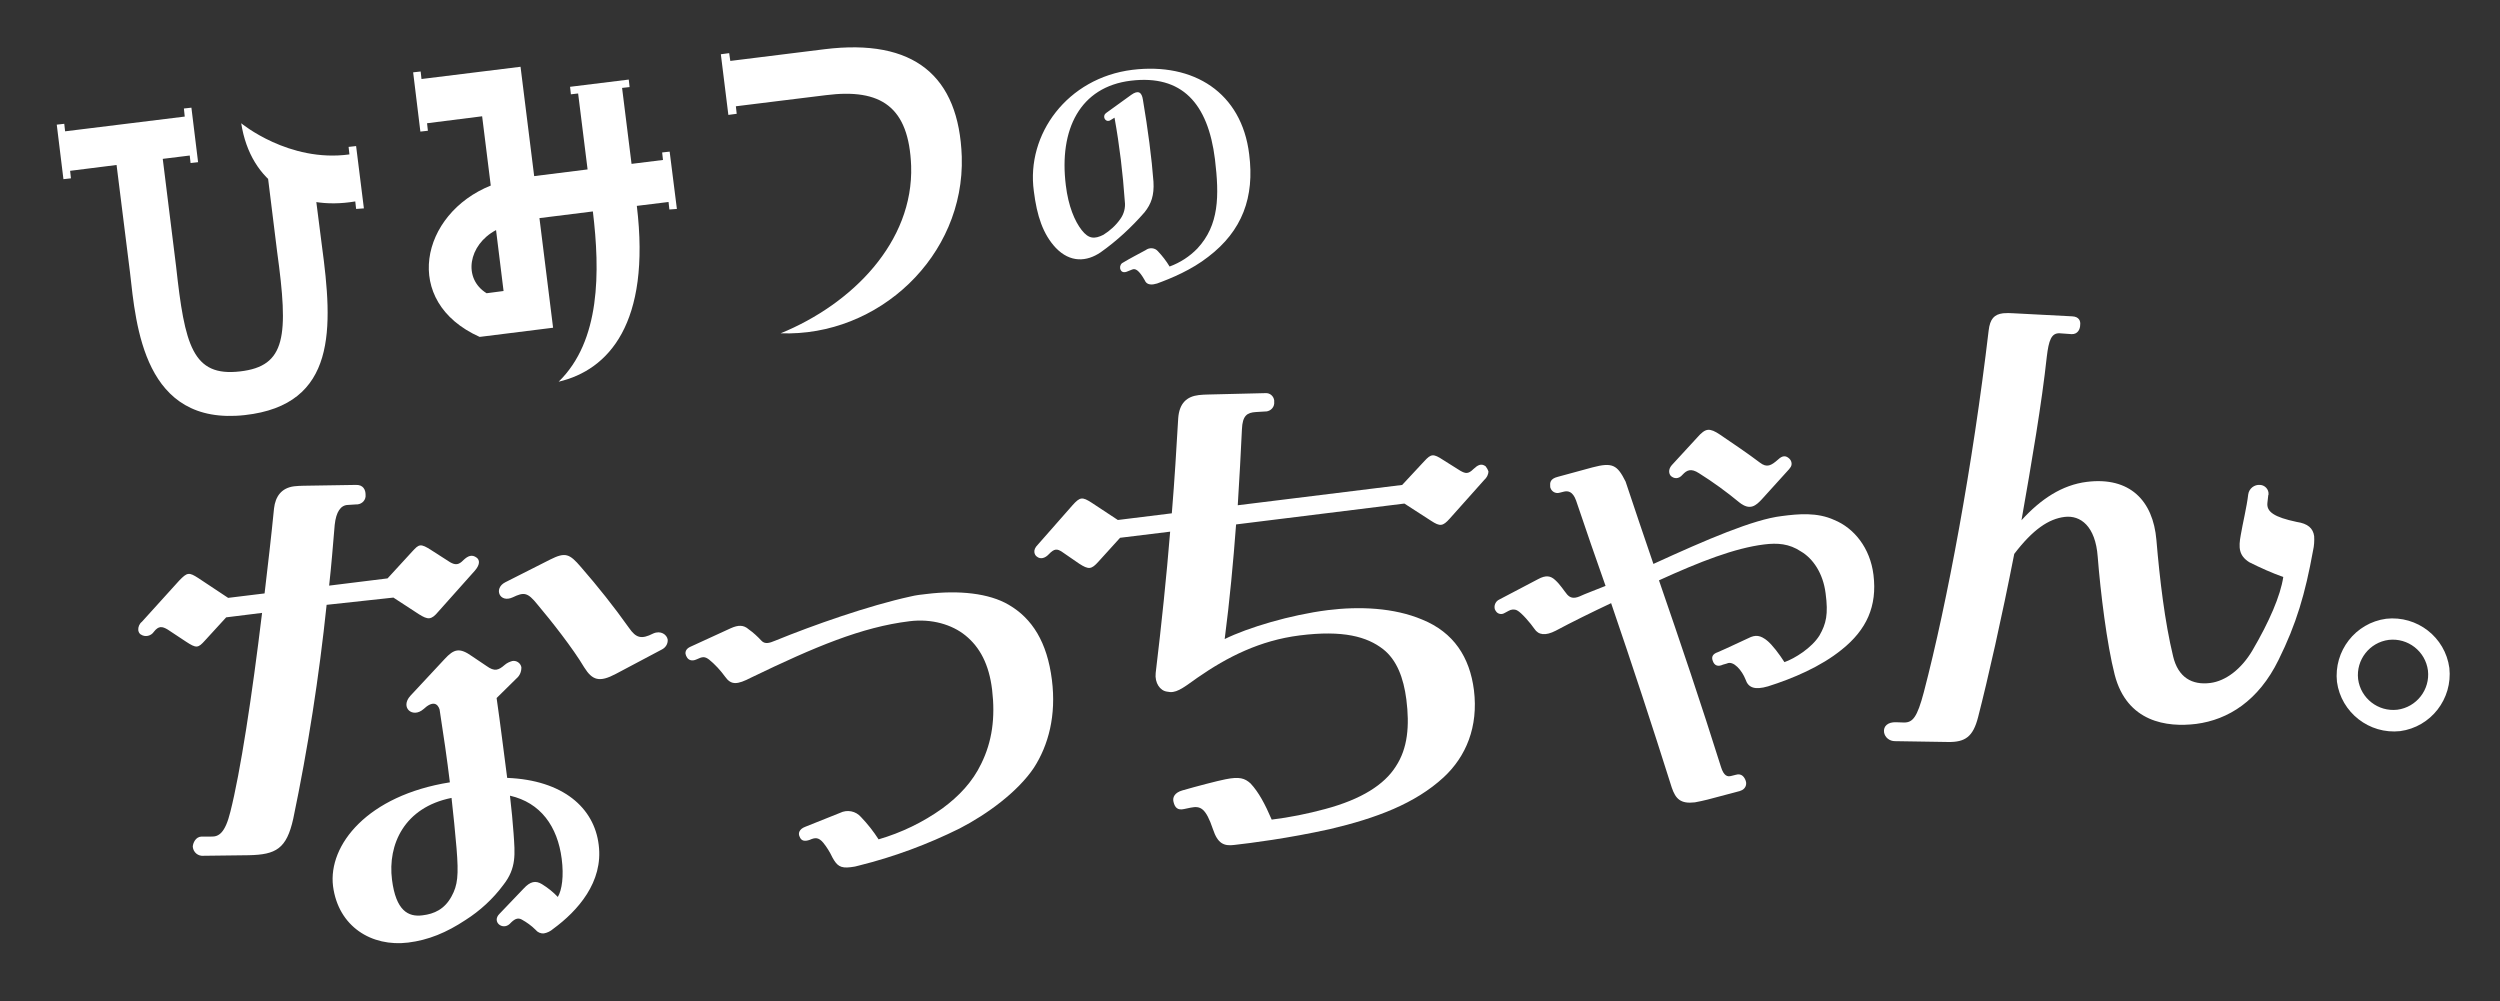
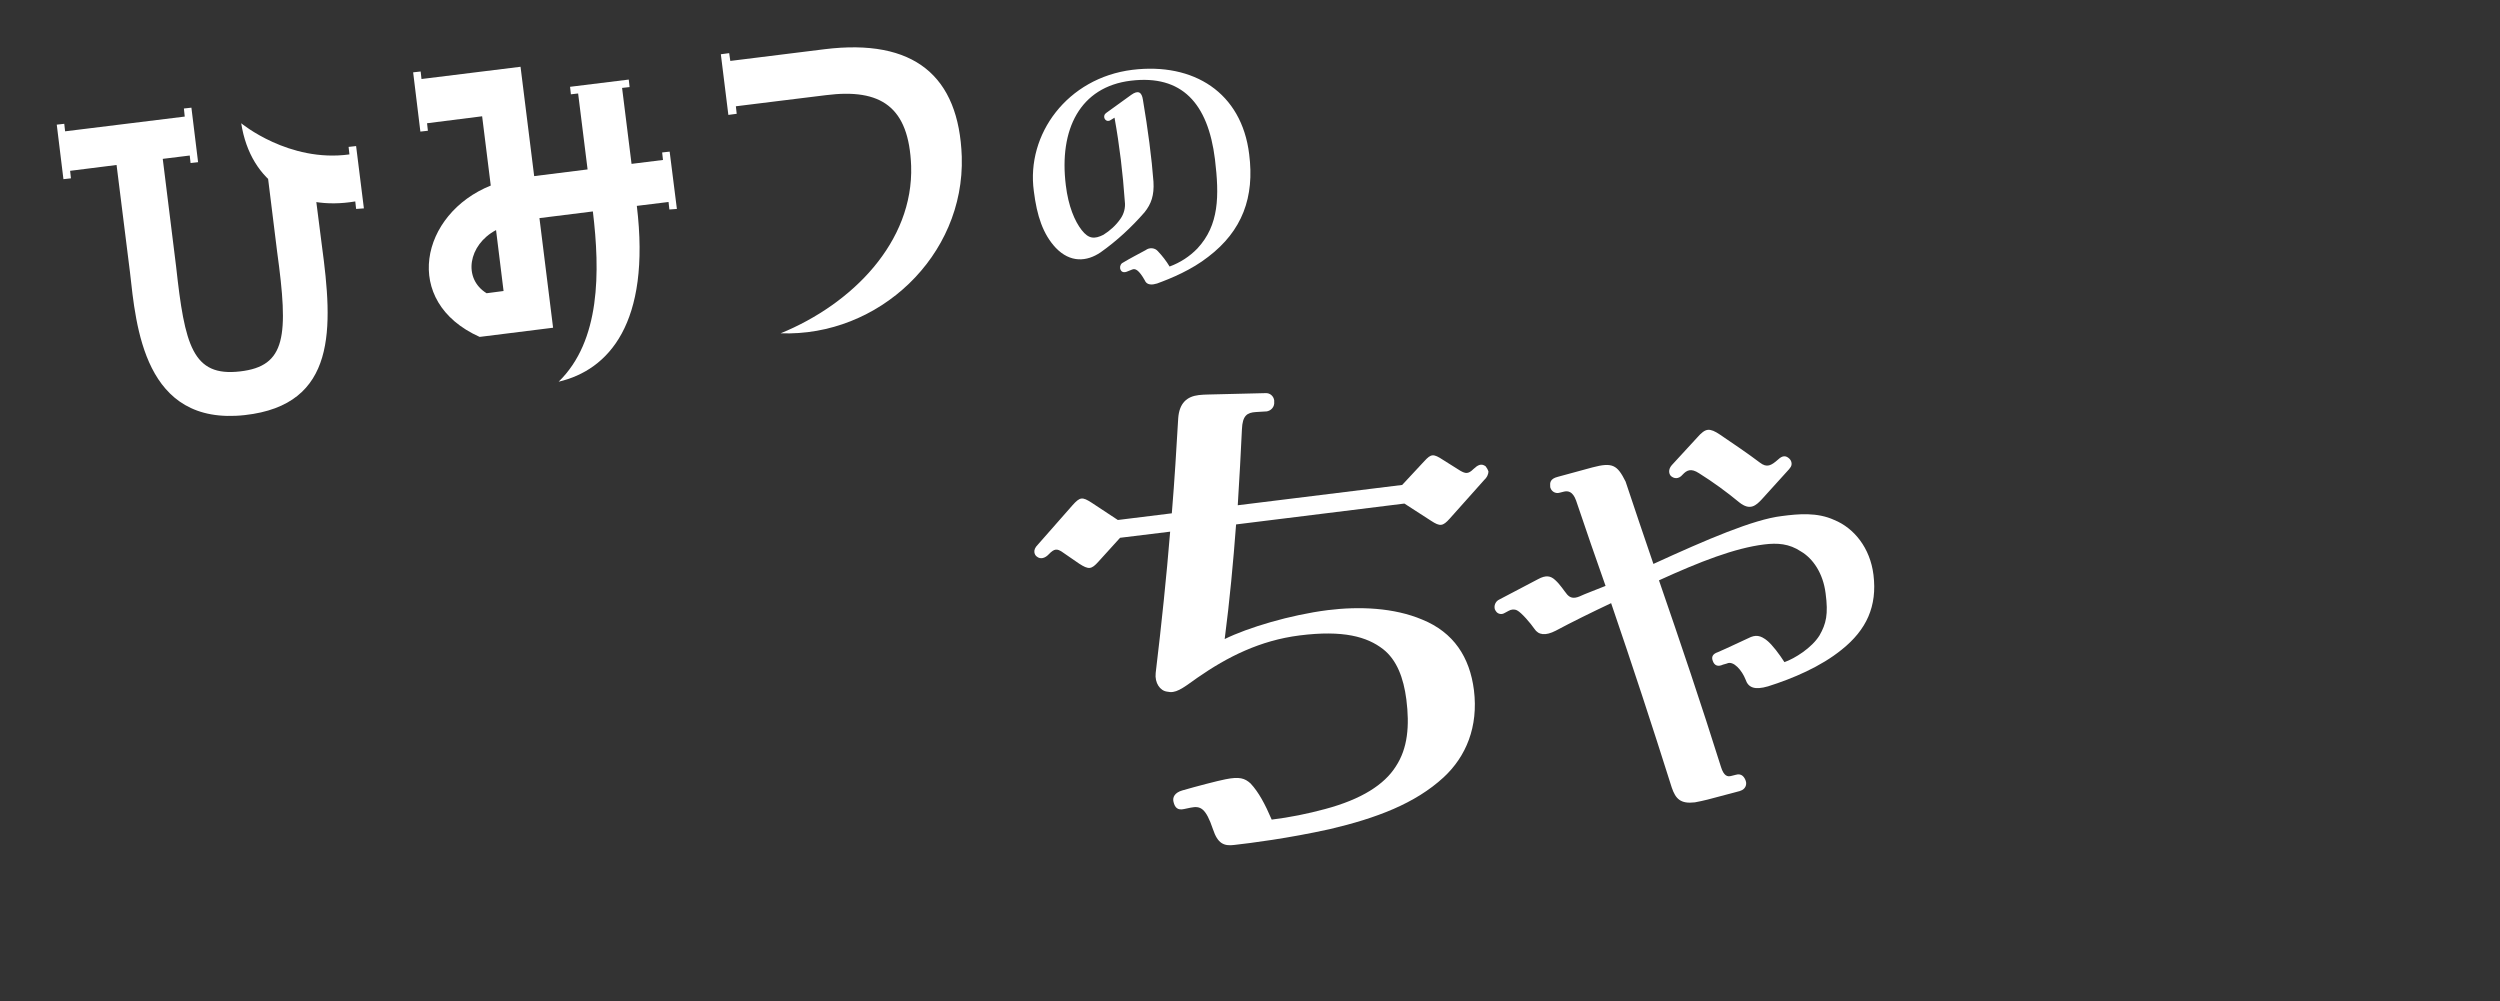
<svg xmlns="http://www.w3.org/2000/svg" version="1.1" id="レイヤー_1" x="0px" y="0px" viewBox="0 0 898.6 359.9" style="enable-background:new 0 0 898.6 359.9;" xml:space="preserve">
  <rect x="0" y="0" width="898.6" height="359.9" fill="#333333" stroke="none" />
  <style type="text/css">
	.st0{fill:#FFFFFF;}
</style>
-   <path id="パス_1022-2" class="st0" d="M117.4,217.4c-2.7,25.8-6.7,51.5-12,76.9c-2.4,10.8-6.2,12.9-16,13.1l-16.2,0.2  c-2,0.2-3.7-1.2-3.9-3.2c0-0.1,0-0.1,0-0.2c0.1-1.2,1-3.4,3.1-3.5l3.5,0c2.7,0.1,5-1.2,6.9-8.9c3.6-14.2,7.8-41.6,11.4-71.5  l-12.9,1.6l-7.6,8.3c-2.5,2.8-3.1,2.9-6.9,0.4l-6.5-4.3c-2-1.2-3.3-1.4-5,0.8c-1,1.5-3.1,2-4.6,1c-0.1,0-0.1-0.1-0.2-0.1  c-0.5-0.4-0.7-0.9-0.8-1.5c-0.1-1.1,0.4-2.3,1.3-3l13.4-14.8c2.9-3,3.5-3.1,6.9-0.9l10.7,7.1l13.1-1.6c1.2-10.2,2.4-20.4,3.4-30.6  c0.5-4.2,2.6-7.3,7.2-7.9c1.1-0.1,2.2-0.2,3.3-0.2l18.9-0.3c2.7-0.1,3.5,1.8,3.5,3.5c0.2,1.8-1.1,3.3-2.9,3.5c-0.1,0-0.3,0-0.4,0  l-3.1,0.2c-2.5,0.1-4.2,2.4-4.7,7.2c-0.6,7.1-1.2,14.7-2,21.8l21-2.6l8.9-9.7c2.4-2.6,2.9-3,6.9-0.4l6.7,4.3c1.8,1,3,1.1,4.8-0.8  c1.5-1.4,3-2.2,4.8-0.8c1.1,0.9,1.1,2.5-0.7,4.6l-13.2,14.8c-2.5,3-3.7,2.9-6.9,0.9l-9.2-6L117.4,217.4z M215.2,303.7  c1.7,13.3-7.5,23.7-16.4,30.2c-0.9,0.8-2.1,1.4-3.3,1.6c-1.2,0.1-2.3-0.4-3-1.3c-1.5-1.5-3.2-2.7-5-3.7c-1.5-0.8-2.7-0.1-4.3,1.6  c-2.6,2.4-6.5-0.8-3.7-3.6l8.7-9.1c2.4-2.6,4.3-3,6.6-1.6c2.1,1.3,4,2.8,5.7,4.6c1.5-2.5,2.2-7.5,1.4-13.7  c-1.5-11.7-7.6-20.2-18.6-22.7c0.6,5.1,1,9.5,1.3,13.6c0.5,7.3,1.1,12.4-3.7,18.5c-3.7,5-8.4,9.3-13.6,12.6  c-6.8,4.5-13.3,7.2-20.6,8.1c-13.1,1.6-25.1-5.7-27-20.3c-1.8-14.8,12.4-32.6,42-37.3c-1-8.3-2.3-17.2-3.7-26.2  c-0.7-2.2-2.5-3.2-5.8-0.1c-3.9,3.4-8.5-0.6-4.7-4.8l12.3-13.2c3.4-3.7,5.4-4.2,9.9-1l5.2,3.5c2.9,2.1,4.3,1.5,6.5-0.4  c0.8-0.7,1.7-1.1,2.7-1.4c1.5-0.3,3,0.7,3.3,2.2c0,0.1,0,0.2,0,0.2c0,1.5-0.6,2.9-1.8,3.9l-7.1,7c1.4,9.7,2.6,19.6,3.8,28.7  C202.3,280.4,213.6,290.3,215.2,303.7z M164.1,304.9c-0.5-5.9-1.1-11.8-1.8-18.1c-17,3.4-23,16.8-21.4,29.4  c1.4,11.1,5.8,13.5,11,12.8c4.2-0.5,7.9-2.2,10.4-6.8C164.5,318.2,164.9,314.7,164.1,304.9L164.1,304.9z M240,229.9  c0.1,1.5-0.7,2.8-2,3.5l-16.6,8.8c-6,3.2-8.5,2.3-11.4-2.3c-4.1-6.9-11.9-16.8-16.8-22.6c-3.6-4.5-4.9-4.5-8.9-2.6  c-4.7,2.2-7-3.2-2.7-5.4l16.2-8.2c5.4-2.7,6.9-2.1,11,2.7c6.1,7,11.9,14.3,17.3,21.9c2.5,3.6,4.4,4.2,8.7,2  C237.5,226.5,239.7,228.1,240,229.9L240,229.9z" />
-   <path id="パス_1023-2" class="st0" d="M378.1,244.4c1.6,12.7-1.2,23.4-6.5,31.6c-5.7,8.5-16.6,16.6-26.7,21.8  c-11.5,5.7-23.6,10.2-36.1,13.3c-1,0.3-2,0.5-3,0.6c-3.8,0.5-5-0.6-6.6-3.5c-0.9-1.9-2-3.7-3.3-5.3c-1.7-2-2.9-1.9-4.9-1  c-1.8,0.6-3,0.4-3.6-1.2c-0.6-1.2-0.1-2.7,2-3.5l12.5-5c2.6-1.3,5.7-0.7,7.6,1.5c2.4,2.5,4.5,5.2,6.3,8c8.2-2.4,15.9-6.1,22.9-11.1  c6-4.4,10.9-9.6,14-16.1c3.9-7.9,5.1-16.5,3.9-26.6c-1.1-9.1-4.4-15.3-9.6-19.5c-4.8-3.9-12.1-6.1-20.1-5.1  c-17.2,2.1-34,9.2-56.8,20.2c-5.2,2.7-7.3,2.8-9.5-0.3c-1.6-2.2-3.5-4.3-5.7-6.1c-1.6-1.2-2.4-1.1-4.5-0.1c-1.7,0.8-2.9,0.2-3.4-0.6  c-0.3-0.4-0.5-0.9-0.6-1.4c-0.1-1,0.4-1.9,1.7-2.5l14.6-6.7c2.7-1.2,4.6-1.2,6.4,0.4c1.7,1.2,3.2,2.6,4.6,4.1c1.2,1.3,2.8,0.9,4.9,0  c13.7-5.6,33.6-12.6,48.7-15.9c2-0.5,4-0.7,5.8-0.9c11.5-1.4,22.4-0.3,29.5,3.9C371,222.3,376.4,230.8,378.1,244.4z" />
  <path id="パス_1024-2" class="st0" d="M535,169.4c0,1.2-0.6,2.3-1.5,3.1l-12.4,13.9c-2.5,2.8-3.5,2.9-6.7,0.8l-9.6-6.2l-60.5,7.5  c-1,13.3-2.3,27.4-4.1,41.2c8.3-4.1,23.6-8.7,37.1-10.4c11.3-1.4,23.7-0.9,33.9,3.4c11.3,4.6,17.1,13.5,18.6,25.4  c1.6,13.1-2.8,23.8-10.9,31.3c-10.3,9.5-24.3,14.7-40.8,18.6c-15.4,3.4-28.3,5-34.4,5.7c-3.8,0.5-6-0.5-7.7-5.6  c-2.6-7.7-4.5-8.5-8-7.8l-2.4,0.5c-2.2,0.5-3.3-0.4-3.8-2.6c-0.4-1.6,0.4-3.3,3.2-4.1c5.2-1.5,12.5-3.4,15.5-4c5-1,6.9-0.4,9,1.5  c2.9,3.1,5.2,7.4,7.6,13c6.5-0.8,12.9-2.1,19.2-3.8c13.1-3.5,21.3-8.8,25.4-15.3c4.3-6.5,5-14.6,3.8-24.1c-1-7.7-3.4-14.2-8.4-18.1  c-5.7-4.4-14.2-6.9-30-4.9c-14.2,1.8-25.9,7.7-36.7,15.2c-5.8,4.2-7.9,5.7-10.9,5c-2.5-0.3-4.5-3.1-4.1-6.7  c2.1-17.5,3.9-34.8,5.2-50.8l-18,2.2l-7.8,8.6c-2.5,2.8-3.5,2.9-6.9,0.7l-6.1-4.2c-1.8-1.2-2.8-1.3-4.8,0.8c-1.3,1.4-3,2-4.4,0.8  c-0.5-0.4-0.7-0.9-0.8-1.5c-0.1-0.8,0.2-1.7,1.3-2.8l12.4-14.1c2.7-3,3.5-3.1,6.9-0.9l9.4,6.2l19.4-2.4c1-12,1.7-24,2.3-34.2  c0.4-5.4,3.1-7.8,7.4-8.3c1.1-0.1,2.2-0.2,3.3-0.2l20.7-0.5c1.6-0.1,2.9,1.1,3.1,2.6c0,0.2,0,0.3,0,0.5c0.2,1.8-1.1,3.3-2.9,3.5  c-0.1,0-0.3,0-0.4,0l-3.3,0.2c-3.1,0.2-4.8,1.2-5,6.2c-0.4,8.5-0.9,17.8-1.5,27.3l59.1-7.3l8-8.6c2.4-2.6,3.2-2.7,6.7-0.4l6.2,3.9  c1.8,1,2.8,1.3,4.7-0.6c1.5-1.4,2.8-2.2,4.4-1C534.5,168.3,534.8,168.8,535,169.4z" />
  <path id="パス_1025-2" class="st0" d="M673.4,206.6c1.4,11.3-2.5,19.8-11.4,26.9c-7.5,6.1-17.6,10.4-26.5,13.2  c-4.8,1.4-7.1,0.5-8.1-2.5c-1.2-3.1-4.3-6.9-6.7-5.7l-1.4,0.4c-1.9,0.9-3.1,0.2-3.6-1.2c-0.6-1.4-0.3-2.6,1.8-3.3  c3.5-1.5,7.8-3.6,10.9-5c2.7-1.4,4.4-1,6.7,0.8c2,1.6,4.5,5,6.3,7.8c3.7-1.3,9.8-5.1,12.6-9.6c2.4-4.2,3.2-7.6,2.2-15.1  c-0.9-7.3-4.6-12.6-8.9-15.1c-4.2-2.8-8.4-3.1-13.2-2.5c-10.5,1.3-22.9,6.1-37.8,12.9c7.7,22.3,15.2,44.5,22.3,67.1  c1,3.2,2.3,3.6,3.7,3.2l1.6-0.4c2.2-0.7,3.2,1,3.6,2.2c0.5,1.5-0.3,3-1.8,3.5c-0.1,0-0.2,0-0.2,0.1l-11.7,3.1  c-1.5,0.4-3.1,0.7-4.6,1c-5.1,0.6-6.9-1.2-8.3-5.3c-7.1-22.5-14.1-43.8-21.8-66.3c-7,3.3-14.3,6.9-19.9,9.9  c-3.7,1.9-6.2,1.6-7.7-0.7c-1.3-1.9-4.6-5.8-6.2-6.6c-1-0.5-2.1-0.4-3.1,0.2l-1.5,0.8c-1,0.6-2.4,0.3-3-0.7  c-0.1-0.1-0.1-0.2-0.2-0.3c-0.2-0.3-0.3-0.6-0.3-1c-0.1-1.2,0.6-2.4,1.7-2.9l13.9-7.3c2.9-1.6,4.6-1.2,6.2,0.3  c1.8,1.6,3.2,3.9,4.3,5.2c1,1.1,2.2,1.6,4.4,0.7c1.9-0.9,5.7-2.3,9.4-3.8c-3.5-9.8-7-20.1-10.6-30.7c-1.2-3.3-2.9-3.5-4.3-3.2  l-1.6,0.4c-1.4,0.4-2.8-0.3-3.3-1.7c-0.1-0.2-0.1-0.4-0.1-0.6c-0.1-1.2-0.1-2.7,2.7-3.4l12.5-3.4c7.2-1.9,8.9-0.9,11.9,5.1  c3.3,9.9,6.6,19.7,10,29.6c19.2-8.8,36-16,46.1-17.2c6.1-0.8,12.8-1.4,18.9,1.4C666.4,189.8,672.2,196.9,673.4,206.6z M600.6,171.1  c-0.7-0.7-1.1-2.3,0.3-3.9l9.2-10c1.4-1.6,2.6-2.6,3.8-2.7s2.5,0.5,4.3,1.7c4.2,2.8,11,7.5,14.4,10.1c2.5,1.9,4,1.1,6.6-1.2  c1.5-1.4,2.7-1.4,3.9-0.3c1,0.9,1.2,2.4,0.3,3.4c-0.1,0.1-0.2,0.2-0.2,0.3l-9.6,10.6c-2.5,2.8-4.6,4.5-8.4,1.5  c-4.6-3.8-9.4-7.3-14.5-10.5c-2.9-1.9-4.4-1.1-5.9,0.5C603.3,172.4,601.6,172,600.6,171.1z" />
-   <path id="パス_1026-2" class="st0" d="M831.8,192.7c0.1,1.7,0,3.5-0.4,5.2c-2.8,15.5-6,26.4-12.4,39.3  c-7.2,14.7-18.1,21.5-29.6,23c-10.5,1.3-24.9-0.6-29.3-17.7c-2.8-10.9-5.1-29.6-6.1-42.4c-0.8-11-6.2-15-11.9-14.3  c-5.7,0.7-11.4,4.5-18.1,13.3c-4.5,23-9.4,44.7-13,58.7c-1.8,7-4.6,9-10.8,8.9l-19.1-0.3c-1.9,0-3.6-1.3-3.9-3.2  c-0.3-2.2,1.4-3.7,4.3-3.6l2.9,0.1c3.1,0,4.7-1.8,7.1-10.9c8.5-32.5,17.6-81.7,23.3-130c0.5-4.2,2-5.8,5.2-6.2  c1.2-0.1,2.5-0.1,3.7,0l21.1,1.1c2.5,0.1,3.1,1.7,2.9,3.1c0,1.4-0.8,3.4-3.1,3.3l-4.2-0.3c-3.1-0.2-4,2.6-4.7,8.4  c-1.8,16.7-5.4,37.8-9.1,58.8c6.9-7.6,14.6-12.7,23.5-13.8c15.4-1.9,23.8,6.7,25,20.9c1.2,14.2,3,29.4,6,41.8  c1.8,7.6,6.8,10.4,13.3,9.6c5.7-0.7,11.3-5.1,15.2-11.7c6.1-10.4,10.1-19.7,11.1-26.4c-4.2-1.5-8.2-3.3-12.2-5.3  c-3.8-2.4-3.9-5.3-3.1-9.7c0.7-4.2,2.2-10.3,2.7-14.7c0.3-2.1,2.2-3.6,4.3-3.4c1.7,0.1,3.1,1.6,3,3.3c0,0.1,0,0.3-0.1,0.4l-0.3,2.7  c-0.4,3.3,2.5,5.2,10.5,6.9C829.6,188.2,831.4,189.9,831.8,192.7z" />
-   <path id="パス_1027-2" class="st0" d="M840,245.1c-1.2-11.1,6.6-21.2,17.7-22.7c11.1-1.2,21.2,6.6,22.7,17.7  c1.2,11.1-6.6,21.2-17.7,22.7C851.6,264,841.5,256.1,840,245.1z M872.7,241c-0.9-6.9-7.2-11.8-14.1-11c-6.9,0.9-11.8,7.2-11,14.1  c0.9,6.9,7.2,11.8,14.1,11c0,0,0,0,0,0C868.6,254.2,873.5,247.9,872.7,241z" />
  <path id="パス_1028-2" class="st0" d="M112,59.3l3.7,29c4,29.6,5.5,57.2-27.7,60.9c-36.3,4-39.1-32-41.3-51.5l-4.8-38.4l-16.7,2.1  l0.3,2.7l-2.7,0.3l-2.4-19.6l2.7-0.3l0.3,2.7l43-5.3L66.1,39l2.7-0.3l2.4,19.6l-2.7,0.3l-0.3-2.7l-9.7,1.2l4.8,38.7  c3.1,28.3,5.9,39.7,23,37.7c16.5-1.9,17.5-12.6,13.3-43.1L96,61.3l4.9-0.6l-0.3-2.7l13.9-1.7l0.3,2.7L112,59.3z M128,75.1l-0.3-2.7  c-20.7,3.5-37.6-6.4-41-28.1c0,0,17.1,14.2,38.9,11.2l-0.3-2.7l2.7-0.3l2.8,22.4L128,75.1z" />
  <path id="パス_1029-2" class="st0" d="M240.6,75.3l-0.3-2.7L228.9,74c5.1,42.3-10.2,59-28.1,63.2c15.1-14.7,14.9-39.6,12.3-61.2  l-19.2,2.4l4.9,39.4l-26.4,3.3c-28.3-12.7-21.2-44.3,4-54.4l-3.1-24.9l-19.8,2.5l0.3,2.7l-2.7,0.3L148.5,26l2.7-0.3l0.3,2.7  l35.6-4.4l4.9,39.3l19.2-2.4l-3.4-27.3l-2.6,0.3l-0.3-2.7l21.1-2.6l0.3,2.7l-2.7,0.3l3.4,27.3l11.3-1.4l-0.3-2.7l2.7-0.3l2.6,20.6  L240.6,75.3z M178.3,82.7c-10,5.3-12,17.4-3.4,22.7l6.1-0.8L178.3,82.7z" />
  <path id="パス_1030-2" class="st0" d="M262.5,21.9l33.8-4.2c32.3-4,48.4,9.6,49.4,38.6c1.1,35.7-29.9,64.8-65.1,63.5  c25.7-10.5,47.8-32.8,46.9-60.2c-0.8-21.2-10.8-27.9-30.6-25.4c-9.3,1.2-24,2.9-32.4,4l0.3,2.7l-3,0.4l-2.7-21.8l3-0.4L262.5,21.9z" />
  <path id="パス_1031-2" class="st0" d="M434.3,92.3c-6,4.7-13.2,7.7-18.4,9.6c-0.4,0.1-0.9,0.2-1.3,0.3c-1.5,0.2-2.6-0.2-3.1-1.4  c-2.2-3.9-3.5-4.4-4.6-3.9l-1.5,0.6c-1.5,0.7-2.3,0.2-2.6-0.5c-0.4-0.8-0.2-1.8,0.5-2.4c2.8-1.7,6.3-3.5,8.5-4.7  c1.3-1,3.3-0.9,4.4,0.4c1.6,1.7,3,3.5,4.2,5.5c3.8-1.4,7.2-3.6,10-6.5c7.8-8.4,7.9-18.8,6.3-32.1c-2.5-20.1-11.9-30.4-30.2-28.2  s-25.9,17.5-23.4,37.6c0.9,7.5,3.2,12.9,5.7,16.1s4.6,3.3,7.8,1.7c2.4-1.5,4.5-3.4,6.1-5.7c1.3-1.8,1.9-4.1,1.6-6.3  c-0.7-10.1-1.9-20.1-3.7-30.1l-1.3,0.8c-0.6,0.5-1.5,0.5-2-0.1c0,0-0.1-0.1-0.1-0.1c-0.5-0.7-0.4-1.7,0.3-2.2c0,0,0.1,0,0.1-0.1  l9-6.5c2.5-1.8,3.8-1,4.2,1.7c1.8,10.6,3.2,21.3,3.8,29.5c0.3,4.9-0.8,8-3.2,11c-4.7,5.4-10,10.3-15.8,14.4  c-5,3.4-10.9,3.8-16.1-1.6c-4.6-4.9-6.8-11.5-7.9-20.4C368.8,48.2,383.7,28,407,25.1c22.1-2.7,39.3,8.2,42,30.3  C451,70.9,446.5,83,434.3,92.3z" />
</svg>